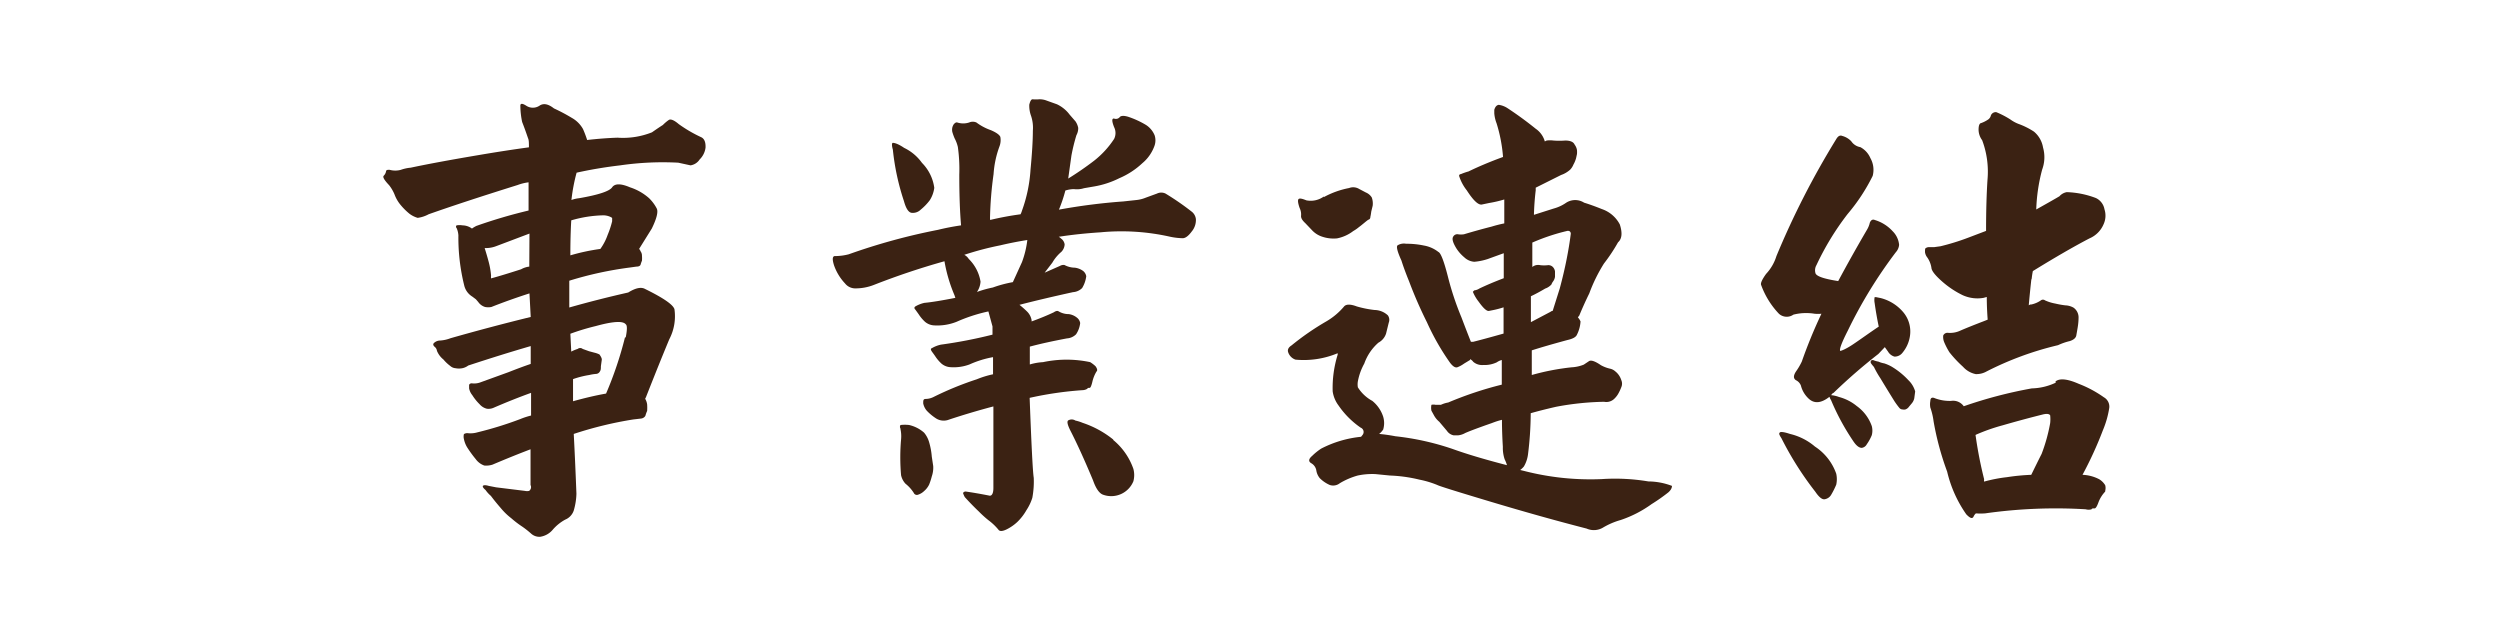
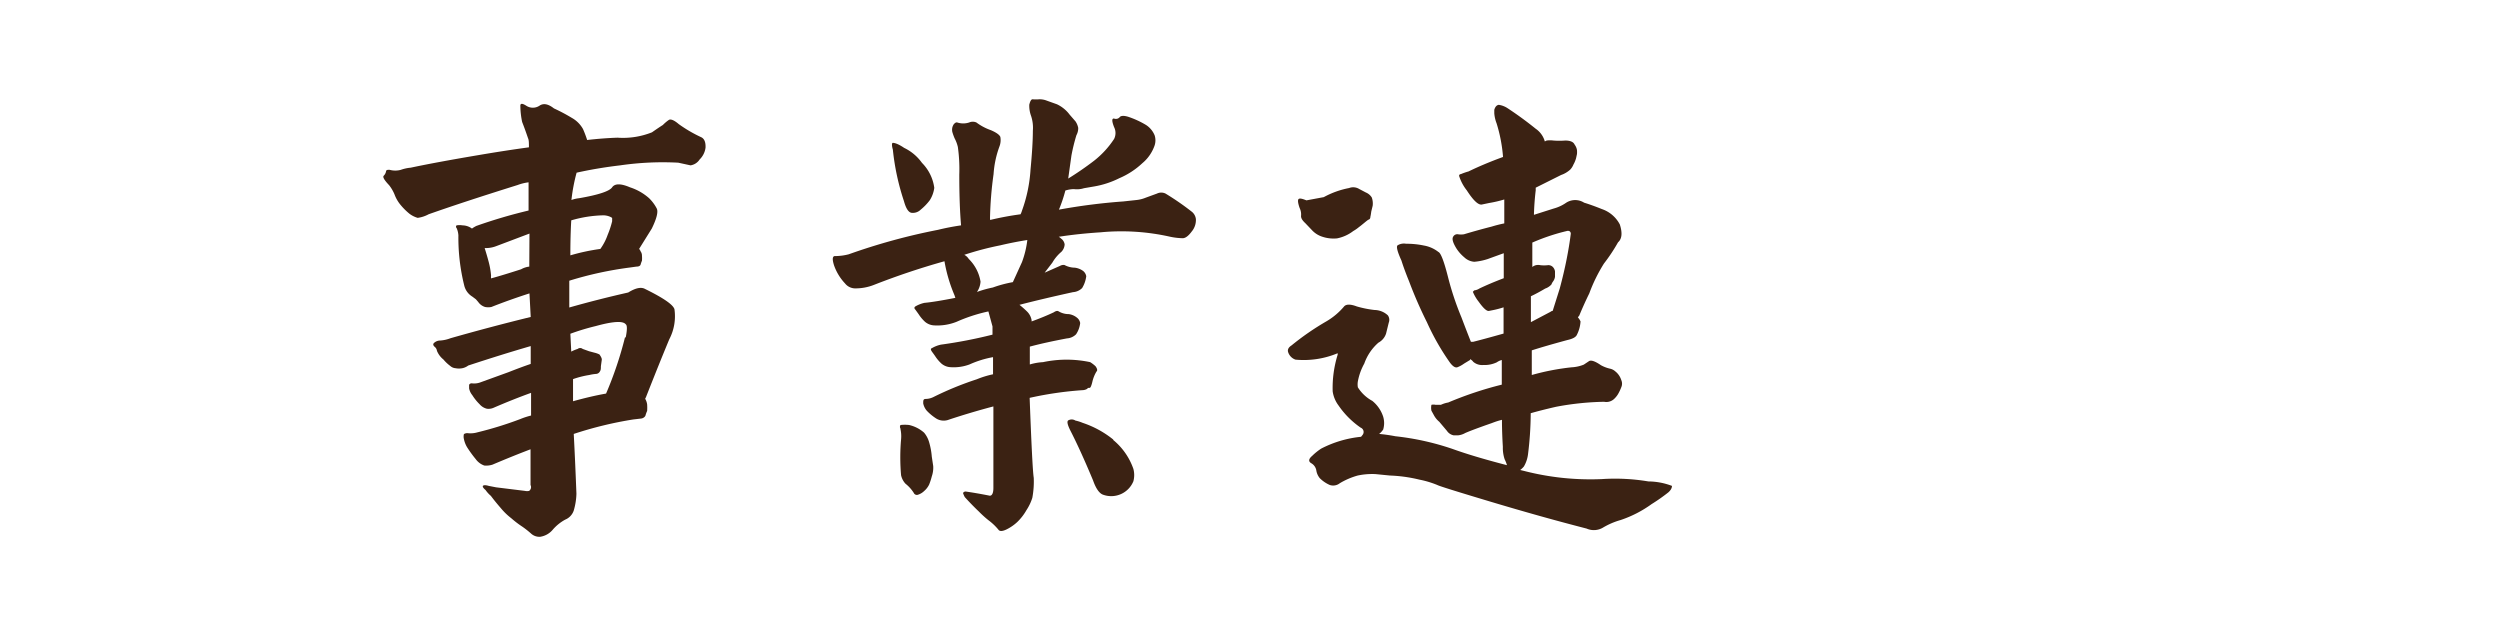
<svg xmlns="http://www.w3.org/2000/svg" viewBox="0 0 140 35">
  <defs>
    <style>.cls-1{fill:#3b2213;}</style>
  </defs>
  <title>工作區域 32 複本 3</title>
  <g id="圖層_6" data-name="圖層 6">
    <path class="cls-1" d="M29.65,16.43q-1.12.36-2.13.76a.87.87,0,0,1-.36,0,.72.72,0,0,1-.38-.28l-.13-.15-.2-.15A1,1,0,0,1,26,16a11.11,11.11,0,0,1-.33-2.82,1.2,1.2,0,0,0-.1-.41.1.1,0,0,1,0-.15,1,1,0,0,1,.33,0,.92.92,0,0,1,.53.18,1.66,1.66,0,0,1,.25-.15,28.21,28.21,0,0,1,2.92-.86V10.21a2.69,2.69,0,0,0-.61.15Q25.92,11.32,24,12a1.74,1.74,0,0,1-.61.2,1.42,1.42,0,0,1-.46-.23,3.53,3.53,0,0,1-.51-.51,2,2,0,0,1-.33-.58,2.23,2.23,0,0,0-.3-.51q-.41-.43-.3-.53a.46.46,0,0,0,.13-.25c0-.07.1-.09.2-.08a1.18,1.18,0,0,0,.63,0A2.22,2.22,0,0,1,23,9.39q1.4-.3,3.83-.71,1.47-.25,2.79-.43c0-.24,0-.41-.05-.51q-.18-.53-.33-.91a4.54,4.54,0,0,1-.1-.91c0-.14.11-.14.33,0a.67.67,0,0,0,.74,0q.33-.23.81.15a9.94,9.94,0,0,1,1,.53,1.62,1.62,0,0,1,.63.63,6,6,0,0,1,.23.61q.86-.1,1.7-.13a4.38,4.38,0,0,0,1.93-.3q.43-.3.61-.41a2.25,2.25,0,0,1,.33-.28c.1-.07.29,0,.56.23a7.62,7.62,0,0,0,1.27.74q.25.13.23.58a1.12,1.12,0,0,1-.33.66.74.74,0,0,1-.51.33l-.69-.15a16.61,16.61,0,0,0-3.25.15q-1.27.15-2.44.41A10,10,0,0,0,32,11.2a1.79,1.79,0,0,1,.43-.1q1.62-.28,1.85-.61t1,0a3,3,0,0,1,1.07.61,2.28,2.28,0,0,1,.43.58q.13.28-.28,1.12l-.71,1.14a.34.34,0,0,1,.08.13.41.41,0,0,1,.08.25,1.74,1.74,0,0,1,0,.28,1.74,1.74,0,0,0-.08.23q-.05.1-.23.1l-.36.05a20.17,20.17,0,0,0-3.4.74v1.5q1.62-.46,3.3-.84.61-.38.94-.2,1.55.76,1.65,1.14A2.78,2.78,0,0,1,37.48,19q-.51,1.22-1.29,3.2a.29.29,0,0,1-.05.1.07.07,0,0,0,0,.05.82.82,0,0,1,.1.3,2.55,2.55,0,0,1,0,.36,2,2,0,0,0-.1.28.33.33,0,0,1-.25.15l-.43.05a21.16,21.16,0,0,0-3.33.81q.08,1.52.15,3.35a3.69,3.69,0,0,1-.15.94.84.84,0,0,1-.48.51,2.5,2.5,0,0,0-.71.58,1.14,1.14,0,0,1-.69.38.69.69,0,0,1-.51-.18,5.22,5.22,0,0,0-.48-.38,5.58,5.58,0,0,1-.63-.48,3.63,3.63,0,0,1-.58-.56q-.33-.38-.56-.69a1.73,1.73,0,0,1-.3-.33q-.18-.15-.15-.23c.05-.05.16-.05.33,0l.41.08,1.62.2a.52.52,0,0,0,.23,0,.26.26,0,0,0,.08-.33v-2q-1,.38-2.13.86a1.17,1.17,0,0,1-.46.05,1,1,0,0,1-.48-.36,6.75,6.75,0,0,1-.48-.66,1.44,1.44,0,0,1-.18-.46.57.57,0,0,1,0-.28.34.34,0,0,1,.23-.05,1.4,1.4,0,0,0,.53-.05,20.4,20.4,0,0,0,2.39-.74,4.32,4.32,0,0,1,.61-.2V22q-1,.36-2.11.84a.7.7,0,0,1-.36.05.78.78,0,0,1-.41-.25,2.76,2.76,0,0,1-.41-.51.85.85,0,0,1-.18-.38c0-.12,0-.19,0-.2a.16.16,0,0,1,.18-.08,1,1,0,0,0,.43-.05l1.6-.58q.71-.28,1.24-.46v-1q-1.65.48-3.5,1.09a.81.81,0,0,1-.33.15,1,1,0,0,1-.38,0,.5.5,0,0,1-.3-.13,2.22,2.22,0,0,1-.38-.36,1.2,1.2,0,0,1-.36-.48.35.35,0,0,0-.13-.23c-.08-.07-.1-.14-.05-.2a.5.5,0,0,1,.36-.15,2,2,0,0,0,.58-.13q2.21-.63,4.49-1.19Zm0-3.35-1.88.71a1.57,1.57,0,0,1-.63.1q.13.41.23.79t.13.76a.65.65,0,0,0,0,.15q.66-.18,1.68-.51a1.22,1.22,0,0,1,.46-.15Zm2.29,1.22a11.51,11.51,0,0,1,1.68-.36,3.11,3.11,0,0,0,.41-.79,5,5,0,0,0,.25-.76c0-.1,0-.16,0-.18s-.24-.17-.56-.15a6.83,6.83,0,0,0-1.73.28Q31.94,13.2,31.94,14.29Zm3.1,4.6q.13-.66,0-.74-.23-.3-1.68.1a12.69,12.69,0,0,0-1.42.43l.05,1a2.11,2.11,0,0,1,.36-.15.22.22,0,0,1,.28,0l.36.13.3.08a1.28,1.28,0,0,1,.28.1c.1.14.14.24.13.3l-.05.36c0,.12,0,.21-.05.28a.26.26,0,0,1-.23.15A2.36,2.36,0,0,0,33,21a5.14,5.14,0,0,0-.91.23v1.24q1-.28,1.85-.43h0A20.57,20.57,0,0,0,35,18.89Z" />
    <path class="cls-1" d="M57.89,26.76a5,5,0,0,1-.08,1.12,2.74,2.74,0,0,1-.33.69,2.92,2.92,0,0,1-.51.66,2.48,2.48,0,0,1-.63.43q-.33.15-.43,0a3.16,3.16,0,0,0-.56-.53,6,6,0,0,1-.53-.48q-.38-.36-.79-.81a1.23,1.23,0,0,1-.1-.23.16.16,0,0,1,.18-.08q.56.08,1.32.23c.13,0,.2-.16.2-.43q0-1.83,0-4.42v-.15q-1.25.33-2.49.74a.8.8,0,0,1-.69-.05A2.79,2.79,0,0,1,51.9,23a.9.9,0,0,1-.2-.41c0-.17,0-.25.15-.25a1,1,0,0,0,.41-.1,18,18,0,0,1,2.44-1,5.22,5.22,0,0,1,.91-.28V20a5.6,5.6,0,0,0-1.32.41,2.53,2.53,0,0,1-1.09.15.85.85,0,0,1-.48-.2,2.17,2.17,0,0,1-.36-.43l-.18-.25q-.1-.15,0-.18a1.72,1.72,0,0,1,.51-.2,26.1,26.1,0,0,0,2.89-.56v-.46l-.23-.84a9.09,9.09,0,0,0-1.78.58,2.93,2.93,0,0,1-1.29.2.85.85,0,0,1-.48-.2,2.18,2.18,0,0,1-.36-.43l-.18-.25c-.07-.07-.07-.13,0-.18a1.72,1.72,0,0,1,.51-.2q.56-.05,1.73-.28l-.05-.15a8.54,8.54,0,0,1-.56-1.9q-2,.56-3.94,1.32a2.82,2.82,0,0,1-1.07.2.73.73,0,0,1-.56-.28,2.84,2.84,0,0,1-.61-1q-.18-.56.08-.53a3.06,3.06,0,0,0,.74-.1,34.51,34.51,0,0,1,5-1.37q.61-.15,1.29-.25-.1-1.14-.1-2.84a9,9,0,0,0-.08-1.55,2,2,0,0,0-.18-.48,3.06,3.06,0,0,1-.13-.36.61.61,0,0,1,0-.25.59.59,0,0,1,.08-.18c.07-.08.13-.12.2-.1a1.08,1.08,0,0,0,.66,0,.5.5,0,0,1,.41,0,3,3,0,0,0,.81.43q.46.2.53.38a1,1,0,0,1-.05.53,5.49,5.49,0,0,0-.33,1.55,20.52,20.52,0,0,0-.2,2.49.1.1,0,0,1,0,.08A16.8,16.8,0,0,1,57.15,12a1.06,1.06,0,0,0,.08-.2,8.17,8.17,0,0,0,.48-2.31q.13-1.37.13-2.16a2.1,2.1,0,0,0-.1-.84,1.65,1.65,0,0,1-.1-.63c.05-.2.11-.3.18-.3a2.37,2.37,0,0,0,.38,0,1.1,1.1,0,0,1,.43.08l.56.2a1.9,1.9,0,0,1,.71.58l.33.38a1,1,0,0,1,.15.36.81.81,0,0,1-.1.41A10.45,10.45,0,0,0,60,8.71L59.82,10a17.76,17.76,0,0,0,1.45-1,5.08,5.08,0,0,0,1.12-1.22.74.74,0,0,0,0-.66q-.2-.51,0-.48a.28.28,0,0,0,.33-.1q.13-.1.46,0a5,5,0,0,1,1,.46,1.26,1.26,0,0,1,.48.58.91.91,0,0,1,0,.56,2.24,2.24,0,0,1-.69,1,4.39,4.39,0,0,1-1.29.84,5,5,0,0,1-1.4.46l-.58.1a1.29,1.29,0,0,1-.56.05,1.68,1.68,0,0,0-.48.08,7.89,7.89,0,0,1-.36,1.07,33.48,33.48,0,0,1,3.61-.46l.74-.08a1.85,1.85,0,0,0,.51-.13l.63-.23a.55.55,0,0,1,.48,0,15,15,0,0,1,1.45,1,.62.62,0,0,1,.25.43,1,1,0,0,1-.23.69q-.28.38-.51.38a3.82,3.82,0,0,1-.69-.08,12.38,12.38,0,0,0-3.91-.25q-1.25.08-2.34.25a.56.56,0,0,1,.13.1.48.48,0,0,1,.2.33.65.65,0,0,1-.18.41,2.31,2.31,0,0,0-.51.61l-.43.56.86-.38a.38.38,0,0,1,.25-.05,1.26,1.26,0,0,0,.58.15,1,1,0,0,1,.46.18.48.48,0,0,1,.18.3,1.68,1.68,0,0,1-.23.66.79.79,0,0,1-.51.23q-1.73.38-3,.71a5.57,5.57,0,0,1,.43.38.9.9,0,0,1,.25.48V18q.69-.25,1.24-.51c.12-.08.21-.1.28-.05a1.1,1.1,0,0,0,.56.15.92.92,0,0,1,.46.2.48.48,0,0,1,.18.3,1.4,1.4,0,0,1-.23.63.79.79,0,0,1-.51.23q-1.22.23-2.08.46v1a3.19,3.19,0,0,1,.74-.13,6.34,6.34,0,0,1,2.64,0,1.85,1.85,0,0,1,.3.23c.1.14.12.24.05.3a2,2,0,0,0-.23.58q-.08.33-.15.33c-.07,0-.11,0-.13.05a.55.55,0,0,1-.28.08,19.66,19.66,0,0,0-2.95.43Q57.81,26.28,57.89,26.76ZM50,8c.1,0,.31.06.63.28a2.62,2.62,0,0,1,1,.84,2.45,2.45,0,0,1,.69,1.4,1.71,1.71,0,0,1-.25.69,3,3,0,0,1-.51.53.62.62,0,0,1-.48.18q-.28,0-.46-.66A13.41,13.41,0,0,1,50,8.38C49.93,8.14,49.94,8,50,8Zm.43,16a.17.17,0,0,1,0-.2,2.07,2.07,0,0,1,.48,0,1.9,1.9,0,0,1,.84.43,1.46,1.46,0,0,1,.28.53,3.86,3.86,0,0,1,.15.81l.08.53a1.51,1.51,0,0,1-.08.58,3.53,3.53,0,0,1-.15.46,1.14,1.14,0,0,1-.28.36.86.86,0,0,1-.33.2.19.19,0,0,1-.25-.1,2.07,2.07,0,0,0-.46-.51,1,1,0,0,1-.25-.48,11.5,11.5,0,0,1,0-2A1.88,1.88,0,0,0,50.42,24ZM54,14.27a.66.66,0,0,1,.25.23,2.3,2.3,0,0,1,.66,1.27,1.16,1.16,0,0,1-.2.58,6.11,6.11,0,0,1,.89-.25,6.86,6.86,0,0,1,1.12-.3l.51-1.12a5.27,5.27,0,0,0,.3-1.24q-.81.13-1.52.3A16.79,16.79,0,0,0,54,14.27Zm8.33,10.36a3.65,3.65,0,0,1,1.14,1.63,1.34,1.34,0,0,1,0,.69,1.34,1.34,0,0,1-1.68.76q-.33-.1-.58-.81-.71-1.7-1.27-2.79c-.15-.3-.2-.49-.13-.56a.38.38,0,0,1,.41,0,2.34,2.34,0,0,1,.41.13A5.48,5.48,0,0,1,62.36,24.63Z" />
-     <path class="cls-1" d="M72.13,19.7q-.05-.2.2-.36A14.74,14.74,0,0,1,74.27,18a3.8,3.8,0,0,0,1-.84q.18-.2.71,0a5.91,5.91,0,0,0,1,.2,1.11,1.11,0,0,1,.74.3.43.43,0,0,1,.05.41l-.15.61a.89.89,0,0,1-.43.51,2.78,2.78,0,0,0-.79,1.17,3.26,3.26,0,0,0-.36,1,1,1,0,0,0,0,.33,2.18,2.18,0,0,0,.81.76,1.89,1.89,0,0,1,.61.89,1.27,1.27,0,0,1,0,.71,1,1,0,0,1-.23.25,9.07,9.07,0,0,1,.91.13,14.82,14.82,0,0,1,3.2.71q1.19.43,3.05.91a1.86,1.86,0,0,0-.13-.33,2,2,0,0,1-.1-.69q-.05-.81-.05-1.52a4.34,4.34,0,0,0-.56.18q-1.09.38-1.5.56a1,1,0,0,1-.41.13l-.23,0a.59.59,0,0,1-.38-.25l-.43-.51a1.24,1.24,0,0,1-.28-.33L80.16,23a.8.8,0,0,1,0-.33.49.49,0,0,1,.23,0l.3,0a1.58,1.58,0,0,1,.41-.13,20.24,20.24,0,0,1,3-1V20.16a.86.86,0,0,0-.28.13,1.6,1.6,0,0,1-.76.15.76.76,0,0,1-.56-.18.45.45,0,0,0-.18-.15.07.07,0,0,1,0,.05l-.33.2a1.64,1.64,0,0,1-.36.2q-.18.08-.43-.25a13.55,13.55,0,0,1-1.29-2.26q-.56-1.12-1-2.29-.28-.69-.43-1.17-.36-.79-.2-.86a.67.67,0,0,1,.46-.08,4.7,4.7,0,0,1,1,.1,1.81,1.81,0,0,1,.81.36q.2.08.53,1.37a16.24,16.24,0,0,0,.76,2.29q.28.74.53,1.37l.13,0q.53-.13,1.7-.46V17.21a5,5,0,0,1-.56.15l-.25.05q-.18.05-.58-.51a2.27,2.27,0,0,1-.33-.56l.08-.08a.63.63,0,0,0,.28-.1q.58-.28,1.37-.58v-1.4l-.91.33a3.33,3.33,0,0,1-.74.15.91.91,0,0,1-.56-.25,2.19,2.19,0,0,1-.43-.48q-.3-.48-.2-.66a.26.26,0,0,1,.28-.15,1.07,1.07,0,0,0,.33,0q.84-.25,1.55-.43a7.32,7.32,0,0,1,.71-.18V11.17a6.66,6.66,0,0,1-.86.2l-.38.08q-.3.08-.86-.79a2.5,2.5,0,0,1-.43-.81c0-.07.05-.1.1-.1a3.48,3.48,0,0,1,.43-.15q.84-.41,1.93-.81a8.5,8.5,0,0,0-.36-1.88,2,2,0,0,1-.13-.56c0-.12,0-.19,0-.2.05-.17.13-.26.25-.28a1.22,1.22,0,0,1,.48.18A20,20,0,0,1,86,7.21a1.28,1.28,0,0,1,.51.71l.1-.05a1.45,1.45,0,0,1,.38,0,4.25,4.25,0,0,0,.66,0q.43,0,.53.23a.69.69,0,0,1,.13.3,1.21,1.21,0,0,1,0,.23l-.05.23a1.62,1.62,0,0,1-.15.36.88.88,0,0,1-.18.28,1.48,1.48,0,0,1-.51.3L86,10.51v.15q-.08.66-.1,1.37L87,11.68a2.27,2.27,0,0,0,.71-.33.93.93,0,0,1,1,0q.43.13,1,.36a1.78,1.78,0,0,1,1,.86q.23.71-.1,1a9.6,9.6,0,0,1-.79,1.19A8.94,8.94,0,0,0,89,16.43q-.3.61-.56,1.24l-.08.1a.89.89,0,0,1,.15.23,1.89,1.89,0,0,1-.2.74q-.08.2-.53.3-1.22.33-2,.58V21A13.38,13.38,0,0,1,88,20.57a2.12,2.12,0,0,0,.69-.15l.3-.2q.18-.1.66.23a1.93,1.93,0,0,0,.53.2.64.64,0,0,1,.28.15,1,1,0,0,1,.33.48.5.5,0,0,1,0,.41,2.62,2.62,0,0,1-.18.38,1.27,1.27,0,0,1-.23.28.64.64,0,0,1-.3.15.63.63,0,0,1-.25,0,15.81,15.81,0,0,0-2.69.28q-.79.18-1.42.36a18.9,18.9,0,0,1-.15,2.29,1.79,1.79,0,0,1-.23.69,1.18,1.18,0,0,1-.21.2l.21.05a14.88,14.88,0,0,0,4.35.46,11.3,11.3,0,0,1,2.62.13,3.78,3.78,0,0,1,1.32.25q0,.18-.2.36a10,10,0,0,1-.94.66,6.47,6.47,0,0,1-1.73.89,4.12,4.12,0,0,0-1,.43,1,1,0,0,1-.91.05q-2.49-.64-5.36-1.5t-3-.94a5.37,5.37,0,0,0-1-.3,8.17,8.17,0,0,0-1.65-.23l-.81-.08a3.88,3.88,0,0,0-1,.08,4.08,4.08,0,0,0-1,.43.6.6,0,0,1-.56.1,1.82,1.82,0,0,1-.56-.38.9.9,0,0,1-.2-.46.58.58,0,0,0-.28-.38c-.17-.1-.15-.24.05-.41a3.19,3.19,0,0,1,.51-.41,6.18,6.18,0,0,1,2.23-.66l.08-.1a.26.26,0,0,0-.1-.41,4.79,4.79,0,0,1-1.24-1.24,1.73,1.73,0,0,1-.33-.79,6.29,6.29,0,0,1,.28-2.06s0-.06,0-.08a4.93,4.93,0,0,1-2.36.36A.65.65,0,0,1,72.13,19.7Zm2-8.66a4.84,4.84,0,0,1,1.42-.51.64.64,0,0,1,.56.05l.38.2a.7.7,0,0,1,.33.28,1,1,0,0,1,.05.46l-.08.33a3,3,0,0,1-.05.3c0,.09-.05.14-.1.15s-.36.29-.53.41a2.24,2.24,0,0,1-.33.23,2.18,2.18,0,0,1-.91.41,2,2,0,0,1-.84-.1,1.34,1.34,0,0,1-.53-.33l-.41-.43q-.25-.23-.23-.41a.82.82,0,0,0-.08-.43c-.1-.29-.12-.46-.05-.51s.23,0,.43.08A1.25,1.25,0,0,0,74.14,11Zm11.68,2.54q0,.66,0,1.37a.56.56,0,0,1,.2-.1.62.62,0,0,1,.25,0,1.76,1.76,0,0,0,.42,0A.35.35,0,0,1,87,15a.44.44,0,0,1,.08.2v.3a.58.58,0,0,1-.1.25.67.67,0,0,0-.1.18.83.83,0,0,1-.35.23q-.42.25-.8.43v1.45l1.1-.58s.06-.05.12-.05l.4-1.27q.23-.86.38-1.62t.23-1.4a.16.16,0,0,0-.08-.18.23.23,0,0,0-.15,0A11.29,11.29,0,0,0,85.82,13.58Z" />
-     <path class="cls-1" d="M102.45,22.22q-.71.56-1.19.08a1.5,1.5,0,0,1-.41-.71.56.56,0,0,0-.28-.3c-.15-.1-.14-.26,0-.48a3.65,3.65,0,0,0,.33-.56A27.58,27.58,0,0,1,102,17.57a2.36,2.36,0,0,1-.38,0,2.92,2.92,0,0,0-1.19.05.65.65,0,0,1-.81-.05,4.61,4.61,0,0,1-1-1.62q-.05-.15.28-.61a2.56,2.56,0,0,0,.58-1,46.29,46.29,0,0,1,3.35-6.55c.1-.17.21-.23.33-.18a1.09,1.09,0,0,1,.51.3.77.77,0,0,0,.51.33,1.25,1.25,0,0,1,.56.61,1.33,1.33,0,0,1,.13,1,10.37,10.37,0,0,1-1.4,2.13,15.18,15.18,0,0,0-1.75,2.87.57.57,0,0,0-.05.46q.1.25,1.27.43.76-1.42,1.62-2.89a1.3,1.3,0,0,0,.15-.38q.1-.23.28-.15a2.21,2.21,0,0,1,1,.63,1.23,1.23,0,0,1,.36.76.7.7,0,0,1-.18.41,26,26,0,0,0-2.69,4.39q-.51,1-.43,1.14c.05,0,.29-.08.71-.36s.94-.66,1.45-1q-.13-.61-.23-1.32a.86.86,0,0,1,0-.33s.06,0,.08,0l.25.05a2.44,2.44,0,0,1,1.27.79,1.68,1.68,0,0,1,.38,1.32,1.89,1.89,0,0,1-.41.94.55.55,0,0,1-.46.23.61.61,0,0,1-.36-.28l-.18-.25-.36.38A31.17,31.17,0,0,0,102.68,22a.23.23,0,0,0-.13.13,1.63,1.63,0,0,1,.43.1,2.62,2.62,0,0,1,1,.51,2.33,2.33,0,0,1,.84,1.12,1,1,0,0,1,0,.51,2.55,2.55,0,0,1-.28.51.38.38,0,0,1-.28.2q-.23,0-.48-.38a13.15,13.15,0,0,1-1.24-2.29A.8.8,0,0,1,102.45,22.22Zm-2.79,2q.1-.08.58.08a3.33,3.33,0,0,1,1.4.71,3,3,0,0,1,1.19,1.52,1.44,1.44,0,0,1,0,.61,4.42,4.42,0,0,1-.28.56.51.51,0,0,1-.33.25q-.23.08-.56-.41a18,18,0,0,1-1.9-3Q99.58,24.27,99.66,24.25Zm5.1-4a.13.13,0,0,1,.15-.05,1.3,1.3,0,0,0,.28.08,1.43,1.43,0,0,0,.33.1,2.29,2.29,0,0,1,.41.18,4.25,4.25,0,0,1,.94.76,1.4,1.4,0,0,1,.38.63l-.05.38a.65.65,0,0,1-.15.3l-.15.18a.4.4,0,0,1-.2.15.35.35,0,0,1-.15,0,.24.24,0,0,1-.18-.08,4.42,4.42,0,0,1-.28-.38q-.46-.74-.79-1.29a5.43,5.43,0,0,1-.36-.63Q104.73,20.31,104.76,20.29Zm9-4.62q-.08.71-.15,1.5a.21.21,0,0,1,.15-.05,1.49,1.49,0,0,0,.53-.23.19.19,0,0,1,.23,0,2.4,2.4,0,0,0,.58.18,4.94,4.94,0,0,0,.56.1,1,1,0,0,1,.46.13.67.67,0,0,1,.28.53q0,.28-.05.58t-.08.46q-.05.2-.36.3a3.38,3.38,0,0,0-.66.23,17.72,17.72,0,0,0-4,1.47,1.15,1.15,0,0,1-.61.15,1.3,1.3,0,0,1-.71-.41,6.63,6.63,0,0,1-.76-.81,3.86,3.86,0,0,1-.3-.58.77.77,0,0,1-.05-.36.26.26,0,0,1,.28-.15,1.38,1.38,0,0,0,.69-.13q.46-.2,1.32-.53l.2-.08q-.05-.66-.05-1.27l-.18.05a2,2,0,0,1-1.17-.15,5.09,5.09,0,0,1-1.12-.74q-.61-.53-.63-.79a1.38,1.38,0,0,0-.23-.58.61.61,0,0,1-.13-.3c0-.14,0-.21.05-.23a.31.31,0,0,1,.18-.05h.28l.36-.05a12.85,12.85,0,0,0,1.55-.48l1-.38q0-1.65.08-2.87A5,5,0,0,0,111,7.85a1,1,0,0,1-.2-.58q0-.36.15-.38a1.74,1.74,0,0,0,.36-.18.38.38,0,0,0,.18-.25.3.3,0,0,1,.3-.18,5,5,0,0,1,.79.41,2,2,0,0,0,.46.25,4.12,4.12,0,0,1,.86.43,1.47,1.47,0,0,1,.51.89,2,2,0,0,1-.05,1.24,9.77,9.77,0,0,0-.33,2.23q1-.56,1.3-.74a.71.71,0,0,1,.41-.23,5,5,0,0,1,1.63.33.86.86,0,0,1,.48.63,1.15,1.15,0,0,1-.05.84,1.49,1.49,0,0,1-.79.79q-1.27.66-3.17,1.83A4.22,4.22,0,0,0,113.77,15.67Zm1.35,5.76q.35-.28,1.29.13a6.43,6.43,0,0,1,1.42.76.6.6,0,0,1,.3.58,5.28,5.28,0,0,1-.36,1.27,21,21,0,0,1-1.14,2.49,2.19,2.19,0,0,1,.94.25,1,1,0,0,1,.33.33c.05.17,0,.29,0,.36a1.79,1.79,0,0,0-.38.61q-.13.36-.23.33c-.08,0-.14,0-.15.05a.59.59,0,0,1-.33,0,28.16,28.16,0,0,0-5.64.23,3.87,3.87,0,0,1-.51,0,.49.49,0,0,0-.13.18c-.07.14-.2.09-.41-.13a6.93,6.93,0,0,1-1.07-2.39,16,16,0,0,1-.76-2.82,3.66,3.66,0,0,0-.18-.76,1,1,0,0,1,0-.38c0-.17.1-.22.25-.15a2.34,2.34,0,0,0,.91.15.73.73,0,0,1,.71.3,25.12,25.12,0,0,1,3.81-1A3.3,3.3,0,0,0,115.12,21.43Zm-4,5.48a.4.4,0,0,0,0,.13,8.32,8.32,0,0,1,1.29-.25,11.78,11.78,0,0,1,1.35-.13q.41-.84.58-1.17a9.43,9.43,0,0,0,.48-1.73,2,2,0,0,0,0-.43q-.08-.13-.41-.05-1.12.28-2.26.61a10.35,10.35,0,0,0-1.5.53.1.1,0,0,0,0,.08A23,23,0,0,0,111.13,26.91Z" />
+     <path class="cls-1" d="M72.13,19.7q-.05-.2.2-.36A14.74,14.74,0,0,1,74.27,18a3.8,3.8,0,0,0,1-.84q.18-.2.71,0a5.91,5.91,0,0,0,1,.2,1.11,1.11,0,0,1,.74.3.43.43,0,0,1,.05.41l-.15.61a.89.89,0,0,1-.43.51,2.78,2.78,0,0,0-.79,1.17,3.26,3.26,0,0,0-.36,1,1,1,0,0,0,0,.33,2.18,2.18,0,0,0,.81.76,1.89,1.89,0,0,1,.61.89,1.27,1.27,0,0,1,0,.71,1,1,0,0,1-.23.25,9.07,9.07,0,0,1,.91.13,14.82,14.82,0,0,1,3.2.71q1.19.43,3.05.91a1.86,1.86,0,0,0-.13-.33,2,2,0,0,1-.1-.69q-.05-.81-.05-1.52a4.34,4.34,0,0,0-.56.18q-1.09.38-1.5.56a1,1,0,0,1-.41.13l-.23,0a.59.59,0,0,1-.38-.25l-.43-.51a1.24,1.24,0,0,1-.28-.33L80.16,23a.8.8,0,0,1,0-.33.49.49,0,0,1,.23,0l.3,0a1.58,1.58,0,0,1,.41-.13,20.24,20.24,0,0,1,3-1V20.16a.86.86,0,0,0-.28.13,1.6,1.6,0,0,1-.76.15.76.76,0,0,1-.56-.18.45.45,0,0,0-.18-.15.07.07,0,0,1,0,.05l-.33.2a1.64,1.64,0,0,1-.36.2q-.18.08-.43-.25a13.55,13.55,0,0,1-1.29-2.26q-.56-1.12-1-2.29-.28-.69-.43-1.17-.36-.79-.2-.86a.67.67,0,0,1,.46-.08,4.7,4.7,0,0,1,1,.1,1.81,1.81,0,0,1,.81.36q.2.08.53,1.37a16.24,16.24,0,0,0,.76,2.29q.28.74.53,1.37l.13,0q.53-.13,1.7-.46V17.21a5,5,0,0,1-.56.15l-.25.05q-.18.05-.58-.51a2.27,2.27,0,0,1-.33-.56l.08-.08a.63.63,0,0,0,.28-.1q.58-.28,1.37-.58v-1.4l-.91.33a3.33,3.33,0,0,1-.74.15.91.91,0,0,1-.56-.25,2.19,2.19,0,0,1-.43-.48q-.3-.48-.2-.66a.26.26,0,0,1,.28-.15,1.07,1.07,0,0,0,.33,0q.84-.25,1.55-.43a7.32,7.32,0,0,1,.71-.18V11.17a6.66,6.66,0,0,1-.86.2l-.38.08q-.3.08-.86-.79a2.5,2.5,0,0,1-.43-.81c0-.07.05-.1.1-.1a3.48,3.48,0,0,1,.43-.15q.84-.41,1.93-.81a8.5,8.5,0,0,0-.36-1.88,2,2,0,0,1-.13-.56c0-.12,0-.19,0-.2.05-.17.13-.26.25-.28a1.22,1.22,0,0,1,.48.18A20,20,0,0,1,86,7.21a1.28,1.28,0,0,1,.51.71l.1-.05a1.45,1.45,0,0,1,.38,0,4.25,4.25,0,0,0,.66,0q.43,0,.53.23a.69.69,0,0,1,.13.3,1.21,1.21,0,0,1,0,.23l-.05.23a1.62,1.62,0,0,1-.15.36.88.88,0,0,1-.18.28,1.48,1.48,0,0,1-.51.3L86,10.51v.15q-.08.66-.1,1.37L87,11.68a2.27,2.27,0,0,0,.71-.33.93.93,0,0,1,1,0q.43.13,1,.36a1.78,1.78,0,0,1,1,.86q.23.71-.1,1a9.6,9.6,0,0,1-.79,1.19A8.94,8.94,0,0,0,89,16.43q-.3.61-.56,1.24l-.08.1a.89.89,0,0,1,.15.23,1.89,1.89,0,0,1-.2.74q-.08.2-.53.3-1.22.33-2,.58V21A13.38,13.38,0,0,1,88,20.57a2.12,2.12,0,0,0,.69-.15l.3-.2q.18-.1.66.23a1.93,1.93,0,0,0,.53.2.64.64,0,0,1,.28.15,1,1,0,0,1,.33.48.5.5,0,0,1,0,.41,2.62,2.62,0,0,1-.18.38,1.27,1.27,0,0,1-.23.28.64.64,0,0,1-.3.15.63.63,0,0,1-.25,0,15.81,15.81,0,0,0-2.69.28q-.79.18-1.42.36a18.9,18.9,0,0,1-.15,2.29,1.79,1.79,0,0,1-.23.69,1.18,1.18,0,0,1-.21.2l.21.05a14.88,14.88,0,0,0,4.35.46,11.3,11.3,0,0,1,2.62.13,3.78,3.78,0,0,1,1.32.25q0,.18-.2.36a10,10,0,0,1-.94.66,6.47,6.47,0,0,1-1.73.89,4.12,4.12,0,0,0-1,.43,1,1,0,0,1-.91.05q-2.49-.64-5.36-1.5t-3-.94a5.37,5.37,0,0,0-1-.3,8.17,8.17,0,0,0-1.65-.23l-.81-.08a3.88,3.88,0,0,0-1,.08,4.08,4.08,0,0,0-1,.43.6.6,0,0,1-.56.1,1.82,1.82,0,0,1-.56-.38.9.9,0,0,1-.2-.46.58.58,0,0,0-.28-.38c-.17-.1-.15-.24.05-.41a3.19,3.19,0,0,1,.51-.41,6.18,6.18,0,0,1,2.23-.66l.08-.1a.26.26,0,0,0-.1-.41,4.79,4.79,0,0,1-1.24-1.24,1.73,1.73,0,0,1-.33-.79,6.29,6.29,0,0,1,.28-2.06s0-.06,0-.08a4.93,4.93,0,0,1-2.36.36A.65.65,0,0,1,72.13,19.7Zm2-8.66a4.84,4.84,0,0,1,1.42-.51.64.64,0,0,1,.56.05l.38.2a.7.7,0,0,1,.33.28,1,1,0,0,1,.05.46l-.08.33a3,3,0,0,1-.05.3c0,.09-.05.14-.1.15s-.36.29-.53.41a2.24,2.24,0,0,1-.33.23,2.18,2.18,0,0,1-.91.41,2,2,0,0,1-.84-.1,1.34,1.34,0,0,1-.53-.33l-.41-.43q-.25-.23-.23-.41a.82.82,0,0,0-.08-.43c-.1-.29-.12-.46-.05-.51s.23,0,.43.08Zm11.68,2.54q0,.66,0,1.37a.56.56,0,0,1,.2-.1.62.62,0,0,1,.25,0,1.76,1.76,0,0,0,.42,0A.35.35,0,0,1,87,15a.44.44,0,0,1,.08.2v.3a.58.58,0,0,1-.1.25.67.67,0,0,0-.1.18.83.83,0,0,1-.35.23q-.42.25-.8.43v1.45l1.1-.58s.06-.05.12-.05l.4-1.27q.23-.86.38-1.62t.23-1.4a.16.16,0,0,0-.08-.18.23.23,0,0,0-.15,0A11.29,11.29,0,0,0,85.82,13.58Z" />
  </g>
</svg>